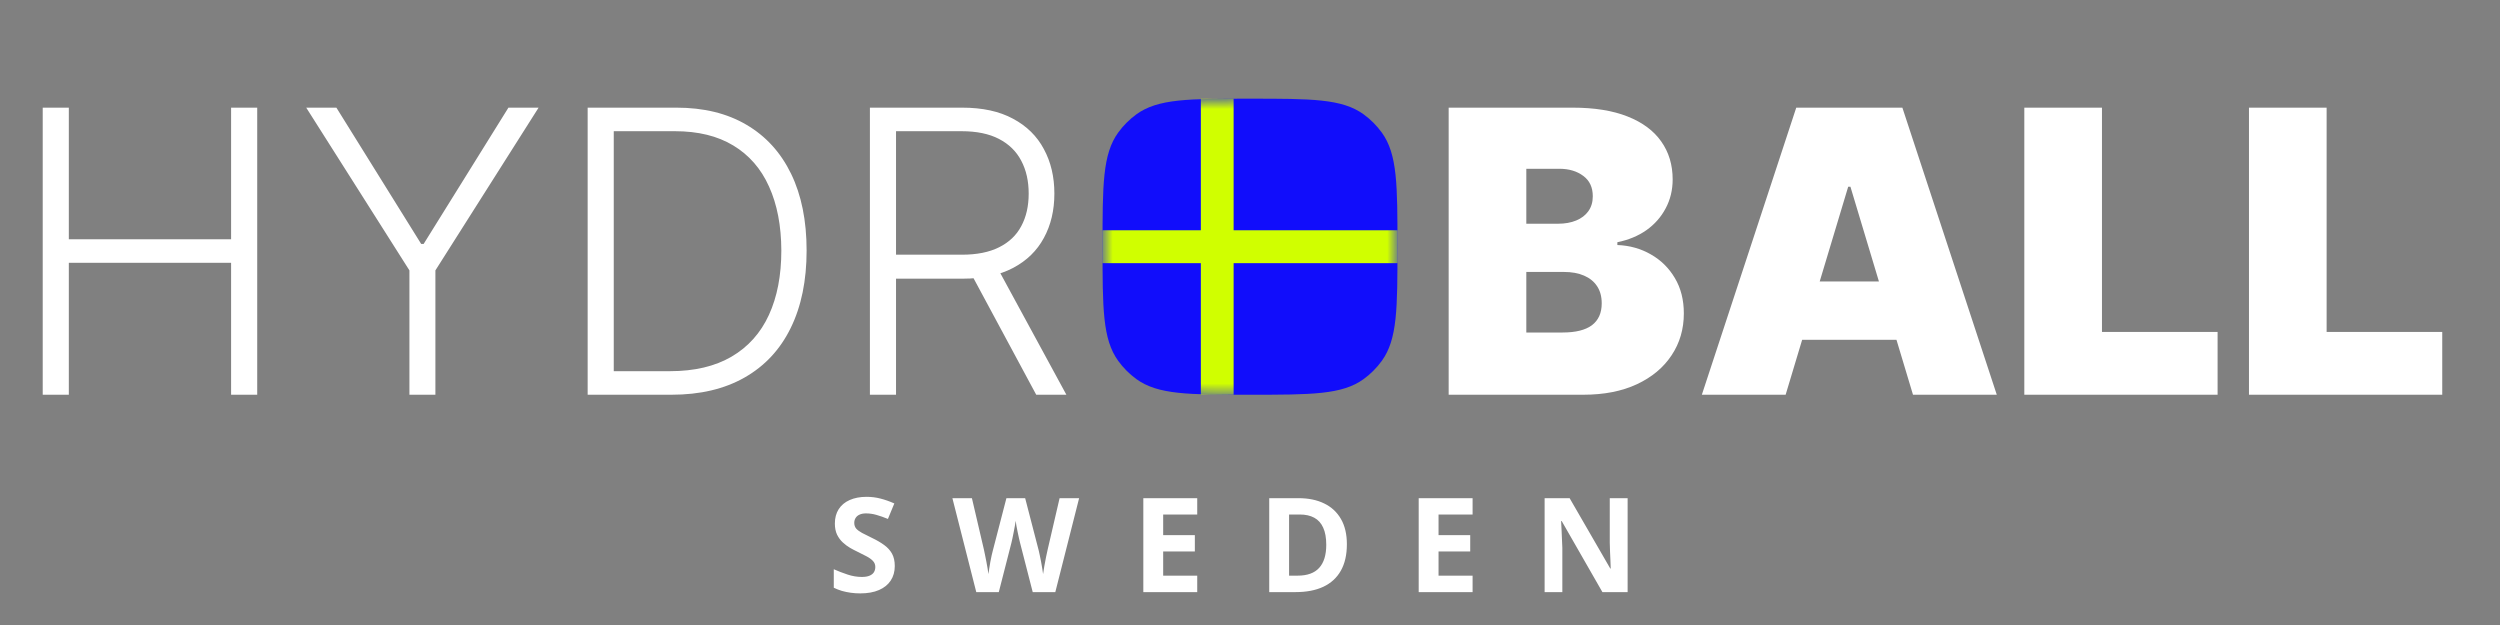
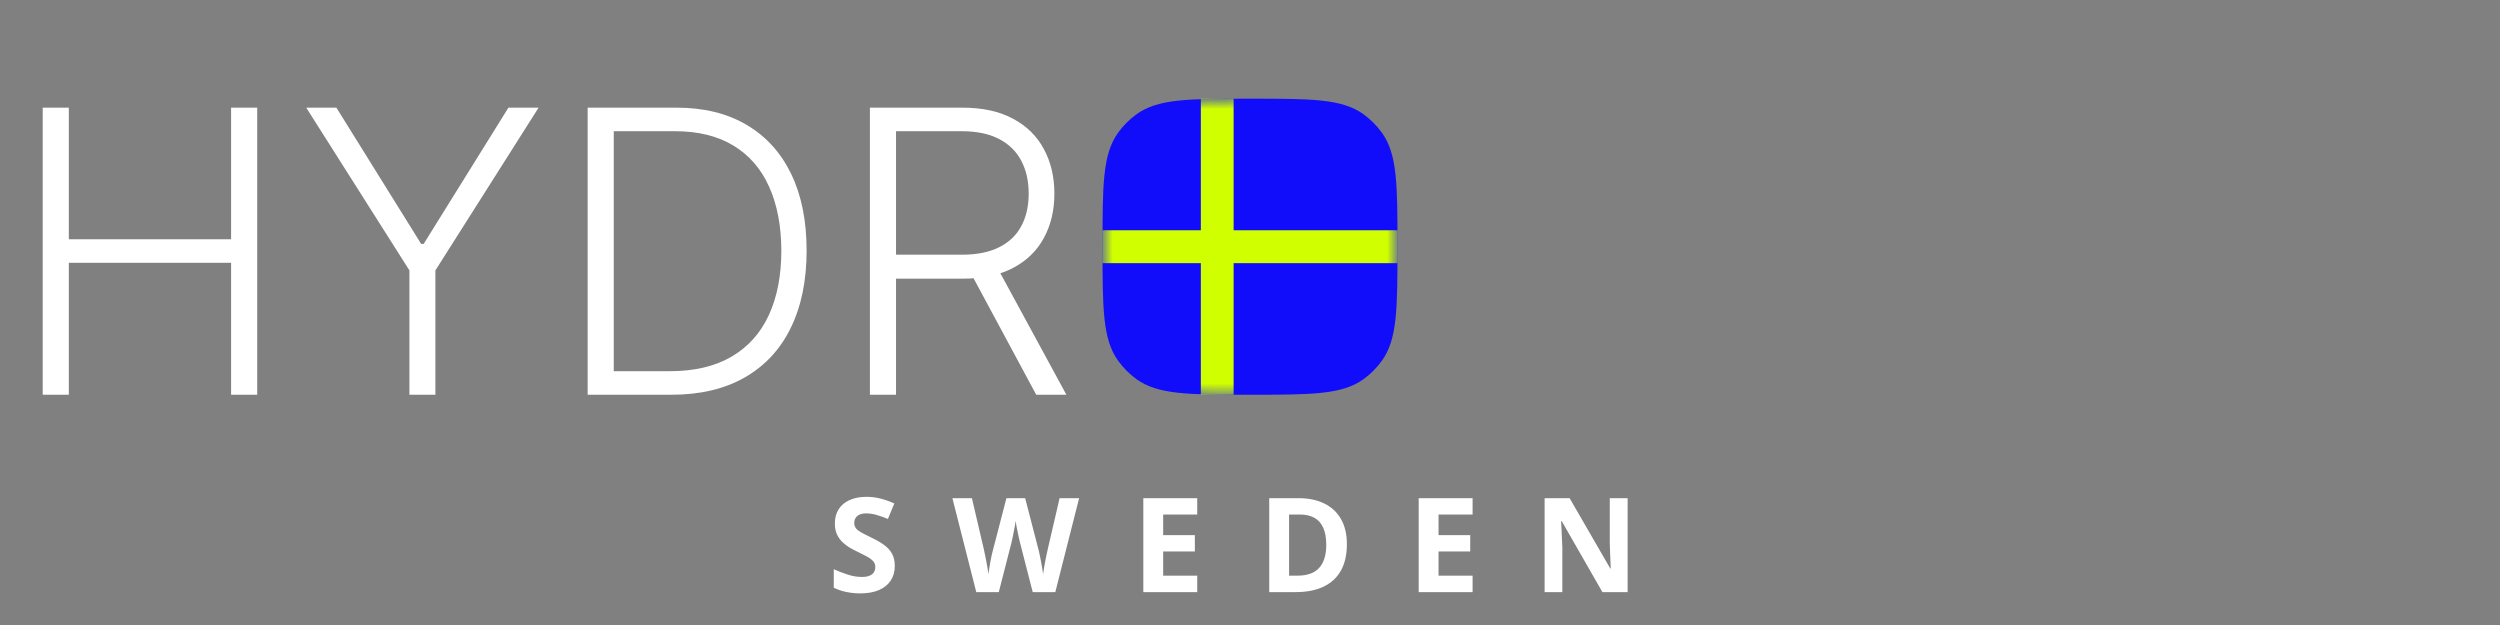
<svg xmlns="http://www.w3.org/2000/svg" width="264" height="66" viewBox="0 0 264 66" fill="none">
  <rect x="0" y="0" width="264" height="66" fill="#808080" stroke="none" />
  <path d="M4.511 41.684V11.368H7.268V25.268H24.404V11.368H27.162V41.684H24.404V27.755H7.268V41.684H4.511ZM32.337 11.368H35.523L44.474 25.756H44.739L53.69 11.368H56.876L45.978 28.554V41.684H43.235V28.554L32.337 11.368ZM70.903 41.684H62.056V11.368H71.434C74.315 11.368 76.778 11.97 78.823 13.174C80.877 14.378 82.45 16.105 83.541 18.355C84.632 20.605 85.178 23.304 85.178 26.452C85.178 29.63 84.618 32.358 83.497 34.638C82.386 36.908 80.764 38.65 78.631 39.864C76.507 41.077 73.931 41.684 70.903 41.684ZM64.813 39.197H70.741C73.337 39.197 75.509 38.684 77.259 37.658C79.009 36.632 80.322 35.166 81.196 33.261C82.072 31.357 82.509 29.087 82.509 26.452C82.499 23.837 82.067 21.587 81.211 19.702C80.366 17.817 79.108 16.372 77.436 15.365C75.775 14.358 73.72 13.855 71.272 13.855H64.813V39.197ZM91.862 41.684V11.368H101.609C103.753 11.368 105.542 11.758 106.977 12.538C108.422 13.308 109.509 14.378 110.236 15.75C110.974 17.112 111.342 18.676 111.342 20.442C111.342 22.209 110.974 23.768 110.236 25.12C109.509 26.472 108.427 27.528 106.992 28.288C105.557 29.048 103.777 29.428 101.654 29.428H93.352V26.896H101.58C103.153 26.896 104.46 26.635 105.502 26.112C106.554 25.589 107.336 24.844 107.847 23.877C108.368 22.91 108.629 21.765 108.629 20.442C108.629 19.12 108.368 17.965 107.847 16.979C107.326 15.982 106.54 15.212 105.488 14.669C104.446 14.127 103.129 13.855 101.536 13.855H94.62V41.684H91.862ZM105.178 28.007L112.61 41.684H109.425L102.066 28.007H105.178Z" fill="white" />
-   <path d="M152.979 41.684V11.368H166.074C168.375 11.368 170.307 11.679 171.87 12.301C173.443 12.923 174.628 13.801 175.424 14.936C176.23 16.071 176.633 17.408 176.633 18.947C176.633 20.062 176.387 21.079 175.896 21.997C175.414 22.914 174.735 23.684 173.861 24.306C172.986 24.918 171.963 25.342 170.793 25.579V25.875C172.091 25.924 173.271 26.255 174.333 26.867C175.394 27.469 176.24 28.303 176.869 29.368C177.498 30.424 177.813 31.668 177.813 33.099C177.813 34.757 177.38 36.232 176.515 37.525C175.66 38.817 174.441 39.834 172.858 40.574C171.275 41.314 169.388 41.684 167.195 41.684H152.979ZM161.179 35.112H165.013C166.389 35.112 167.421 34.855 168.11 34.342C168.798 33.819 169.142 33.049 169.142 32.033C169.142 31.322 168.98 30.72 168.655 30.227C168.331 29.733 167.869 29.358 167.269 29.102C166.679 28.845 165.966 28.717 165.131 28.717H161.179V35.112ZM161.179 23.625H164.541C165.258 23.625 165.892 23.512 166.443 23.285C166.994 23.058 167.421 22.732 167.726 22.308C168.041 21.873 168.198 21.345 168.198 20.724C168.198 19.786 167.864 19.071 167.195 18.577C166.527 18.074 165.681 17.822 164.659 17.822H161.179V23.625ZM188.563 41.684H179.715L189.684 11.368H200.891L210.86 41.684H202.012L195.405 19.717H195.17L188.563 41.684ZM186.911 29.724H203.545V35.881H186.911V29.724ZM213.768 41.684V11.368H221.968V35.053H234.178V41.684H213.768ZM237.492 41.684V11.368H245.691V35.053H257.901V41.684H237.492Z" fill="white" />
  <path d="M116.428 26.053C116.428 19.54 116.428 16.284 118.08 14.001C118.614 13.264 119.259 12.615 119.994 12.08C122.268 10.421 125.512 10.421 132 10.421C138.488 10.421 141.732 10.421 144.006 12.08C144.741 12.615 145.386 13.264 145.92 14.001C147.572 16.284 147.572 19.54 147.572 26.053C147.572 32.565 147.572 35.822 145.92 38.105C145.386 38.842 144.741 39.49 144.006 40.026C141.732 41.684 138.488 41.684 132 41.684C125.512 41.684 122.268 41.684 119.994 40.026C119.259 39.49 118.614 38.842 118.08 38.105C116.428 35.822 116.428 32.565 116.428 26.053Z" fill="#110DFB" />
  <mask id="mask0_26_337" style="mask-type:alpha" maskUnits="userSpaceOnUse" x="116" y="10" width="32" height="32">
    <path d="M116.428 26.053C116.428 19.54 116.428 16.284 118.08 14.001C118.614 13.264 119.259 12.615 119.994 12.08C122.268 10.421 125.512 10.421 132 10.421C138.488 10.421 141.732 10.421 144.006 12.08C144.741 12.615 145.386 13.264 145.92 14.001C147.572 16.284 147.572 19.54 147.572 26.053C147.572 32.565 147.572 35.822 145.92 38.105C145.386 38.842 144.741 39.49 144.006 40.026C141.732 41.684 138.488 41.684 132 41.684C125.512 41.684 122.268 41.684 119.994 40.026C119.259 39.49 118.614 38.842 118.08 38.105C116.428 35.822 116.428 32.565 116.428 26.053Z" fill="black" />
  </mask>
  <g mask="url(#mask0_26_337)">
    <path d="M147.572 24.316H116.428V27.79H147.572V24.316Z" fill="#D0FF00" />
    <path d="M126.81 10.421V41.684H130.27V10.421H126.81Z" fill="#D0FF00" />
  </g>
  <path d="M94.488 59.772C94.488 60.36 94.346 60.871 94.062 61.305C93.778 61.739 93.364 62.074 92.819 62.309C92.278 62.544 91.62 62.662 90.845 62.662C90.503 62.662 90.167 62.64 89.838 62.594C89.514 62.549 89.201 62.483 88.898 62.398C88.601 62.307 88.317 62.196 88.047 62.065V60.111C88.515 60.319 89.002 60.507 89.507 60.674C90.011 60.842 90.512 60.925 91.007 60.925C91.35 60.925 91.625 60.88 91.832 60.789C92.044 60.699 92.197 60.575 92.292 60.416C92.386 60.258 92.433 60.077 92.433 59.873C92.433 59.625 92.35 59.412 92.183 59.236C92.017 59.06 91.787 58.894 91.494 58.741C91.206 58.587 90.879 58.422 90.514 58.245C90.284 58.137 90.034 58.006 89.764 57.852C89.493 57.693 89.237 57.501 88.993 57.275C88.75 57.049 88.549 56.775 88.391 56.454C88.239 56.129 88.162 55.739 88.162 55.287C88.162 54.695 88.297 54.188 88.567 53.767C88.838 53.347 89.223 53.026 89.723 52.804C90.228 52.578 90.823 52.465 91.507 52.465C92.021 52.465 92.51 52.526 92.974 52.648C93.443 52.766 93.931 52.938 94.441 53.164L93.765 54.799C93.31 54.613 92.902 54.471 92.542 54.371C92.181 54.267 91.814 54.215 91.44 54.215C91.179 54.215 90.955 54.258 90.771 54.344C90.586 54.426 90.446 54.543 90.352 54.697C90.257 54.846 90.21 55.02 90.21 55.219C90.21 55.455 90.278 55.654 90.412 55.817C90.552 55.975 90.76 56.129 91.034 56.278C91.314 56.427 91.661 56.601 92.075 56.8C92.58 57.04 93.01 57.291 93.366 57.553C93.727 57.811 94.004 58.117 94.198 58.469C94.391 58.818 94.488 59.252 94.488 59.772ZM113.955 52.607L111.441 62.526H109.055L107.717 57.316C107.69 57.217 107.654 57.065 107.609 56.861C107.563 56.658 107.516 56.436 107.466 56.196C107.417 55.952 107.372 55.724 107.331 55.511C107.295 55.294 107.27 55.122 107.257 54.995C107.243 55.122 107.216 55.292 107.176 55.504C107.14 55.717 107.097 55.943 107.048 56.183C107.002 56.422 106.957 56.647 106.912 56.855C106.867 57.063 106.831 57.221 106.804 57.329L105.473 62.526H103.094L100.573 52.607H102.634L103.898 58.021C103.934 58.184 103.974 58.379 104.02 58.605C104.069 58.831 104.116 59.069 104.162 59.317C104.211 59.562 104.254 59.799 104.29 60.029C104.33 60.256 104.36 60.453 104.378 60.62C104.4 60.448 104.429 60.249 104.466 60.023C104.502 59.792 104.54 59.559 104.581 59.324C104.626 59.084 104.671 58.863 104.716 58.659C104.761 58.456 104.801 58.291 104.837 58.164L106.277 52.607H108.257L109.697 58.164C109.728 58.286 109.764 58.451 109.805 58.659C109.85 58.863 109.895 59.084 109.94 59.324C109.985 59.564 110.026 59.799 110.062 60.029C110.103 60.256 110.132 60.453 110.15 60.62C110.181 60.394 110.224 60.12 110.278 59.799C110.337 59.473 110.398 59.15 110.461 58.829C110.528 58.508 110.587 58.239 110.636 58.021L111.893 52.607H113.955ZM126.427 62.526H120.735V52.607H126.427V54.331H122.831V56.509H126.176V58.232H122.831V60.789H126.427V62.526ZM142.23 57.472C142.23 58.589 142.016 59.523 141.588 60.274C141.164 61.02 140.549 61.583 139.743 61.963C138.936 62.339 137.965 62.526 136.83 62.526H134.031V52.607H137.134C138.17 52.607 139.069 52.793 139.831 53.164C140.592 53.53 141.182 54.075 141.601 54.799C142.02 55.518 142.23 56.409 142.23 57.472ZM140.053 57.526C140.053 56.793 139.945 56.192 139.729 55.721C139.517 55.247 139.202 54.896 138.783 54.67C138.368 54.444 137.855 54.331 137.242 54.331H136.127V60.789H137.025C138.048 60.789 138.808 60.516 139.303 59.969C139.804 59.421 140.053 58.607 140.053 57.526ZM155.506 62.526H149.814V52.607H155.506V54.331H151.91V56.509H155.255V58.232H151.91V60.789H155.506V62.526ZM171.877 62.526H169.214L164.915 55.023H164.854C164.872 55.335 164.888 55.649 164.902 55.966C164.915 56.282 164.929 56.599 164.942 56.916C164.956 57.228 164.969 57.542 164.983 57.858V62.526H163.111V52.607H165.753L170.045 60.036H170.092C170.083 59.729 170.072 59.424 170.059 59.12C170.045 58.818 170.032 58.515 170.018 58.211C170.009 57.908 170 57.605 169.991 57.302V52.607H171.877V62.526Z" fill="white" />
</svg>